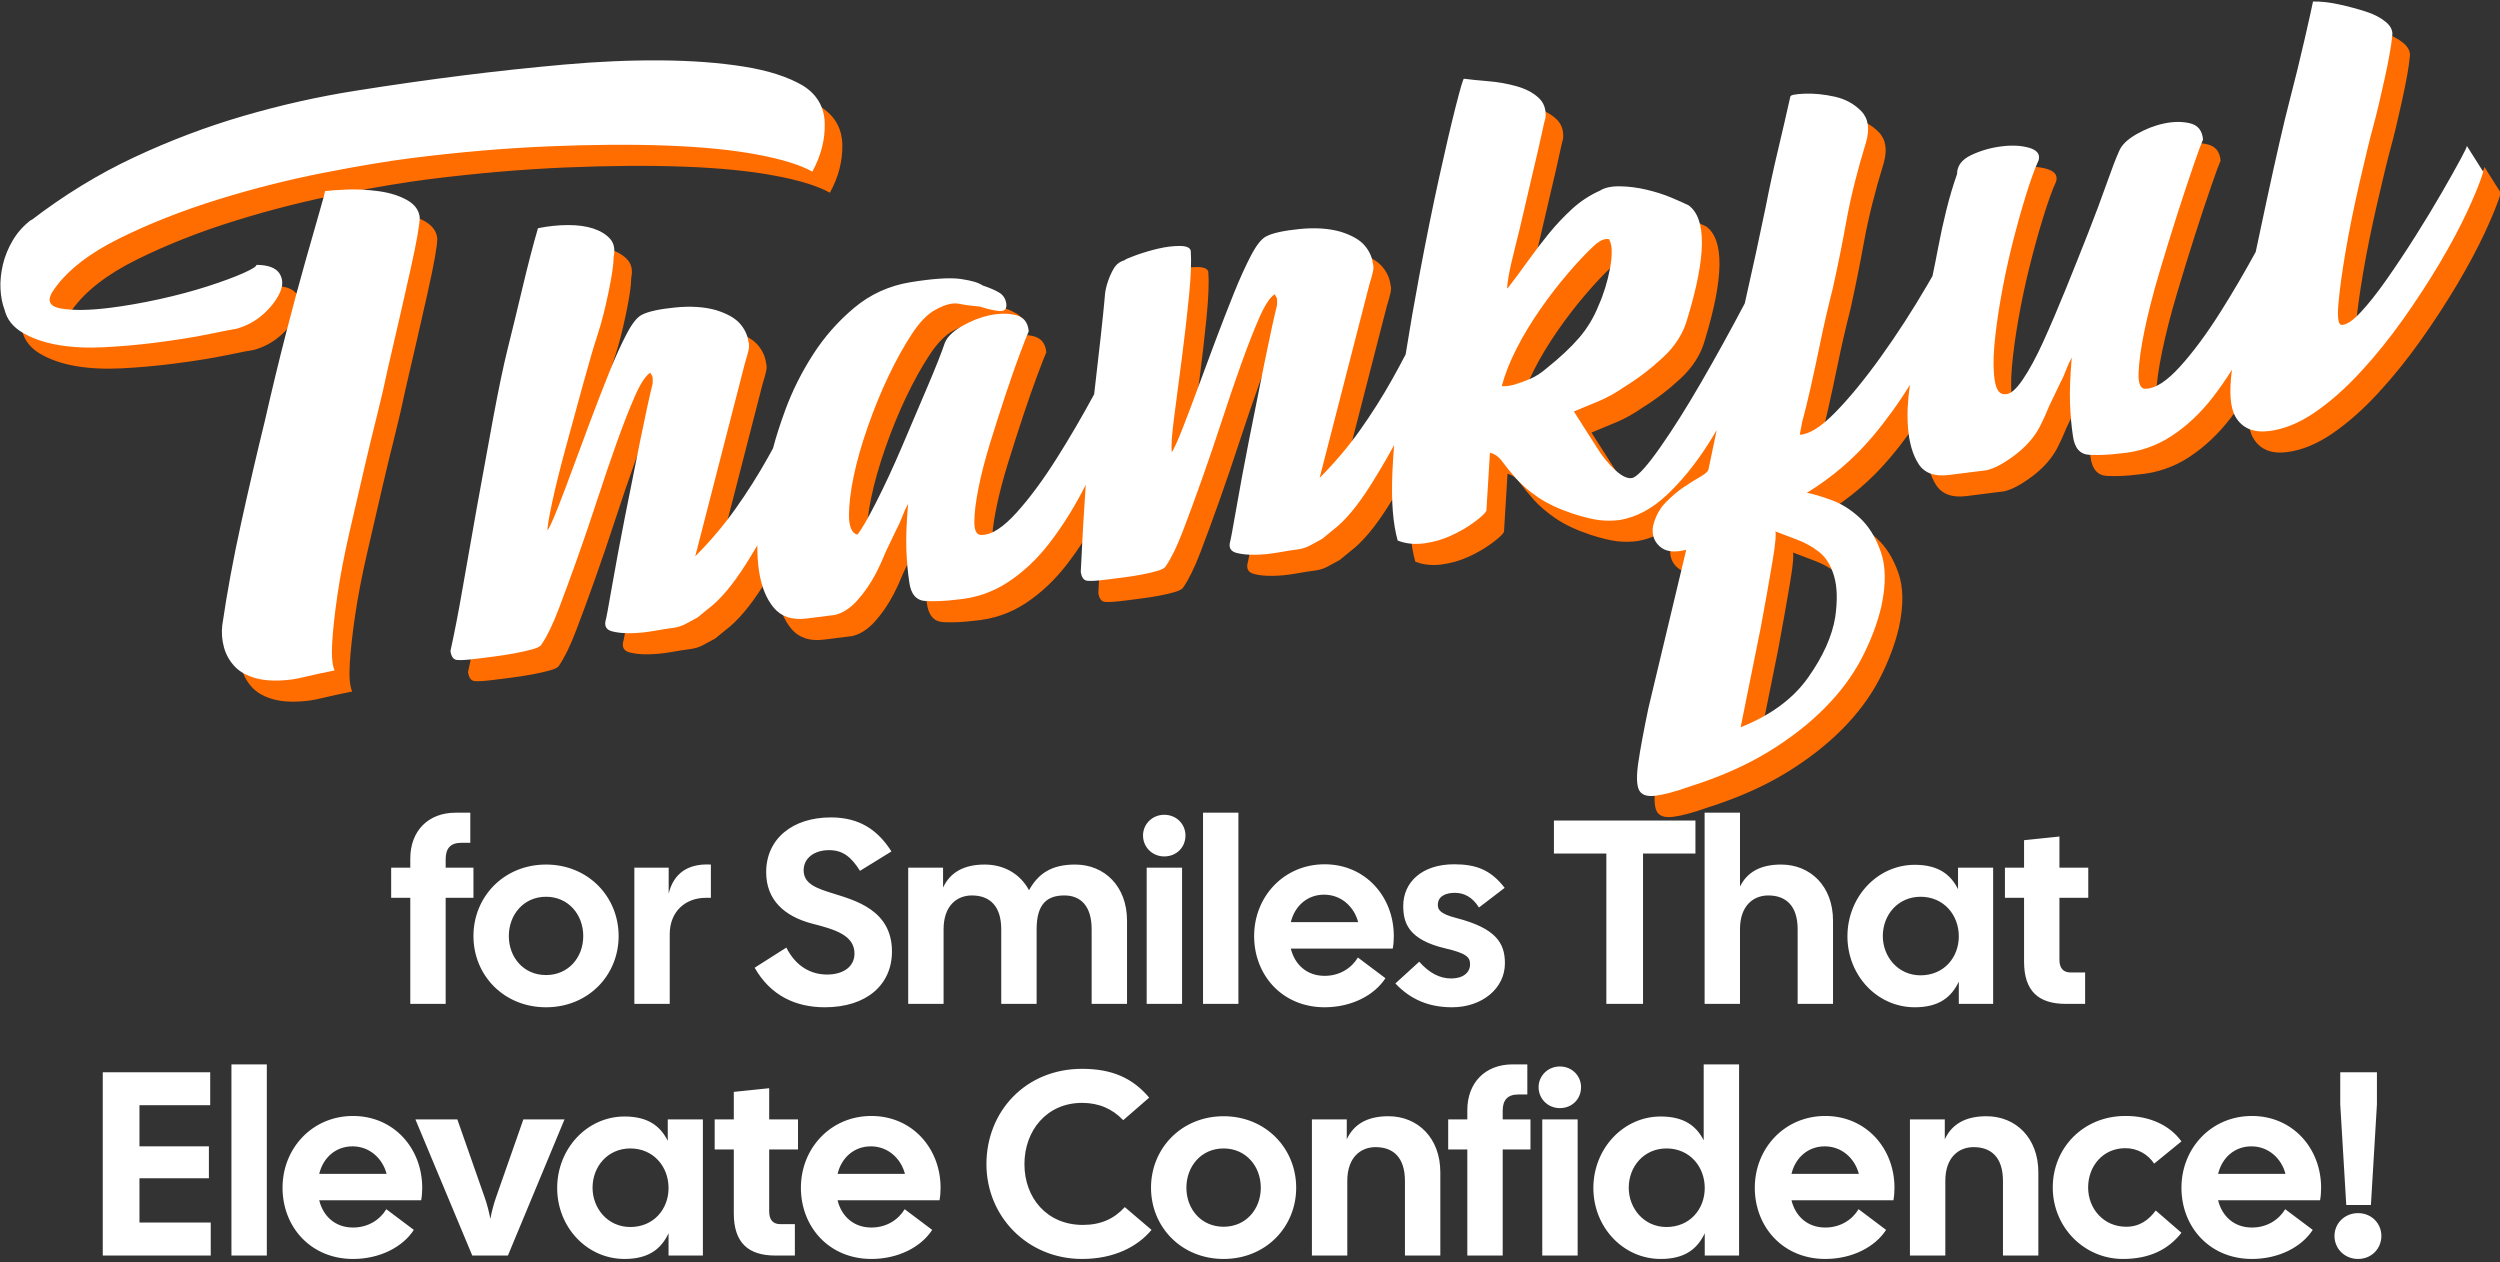
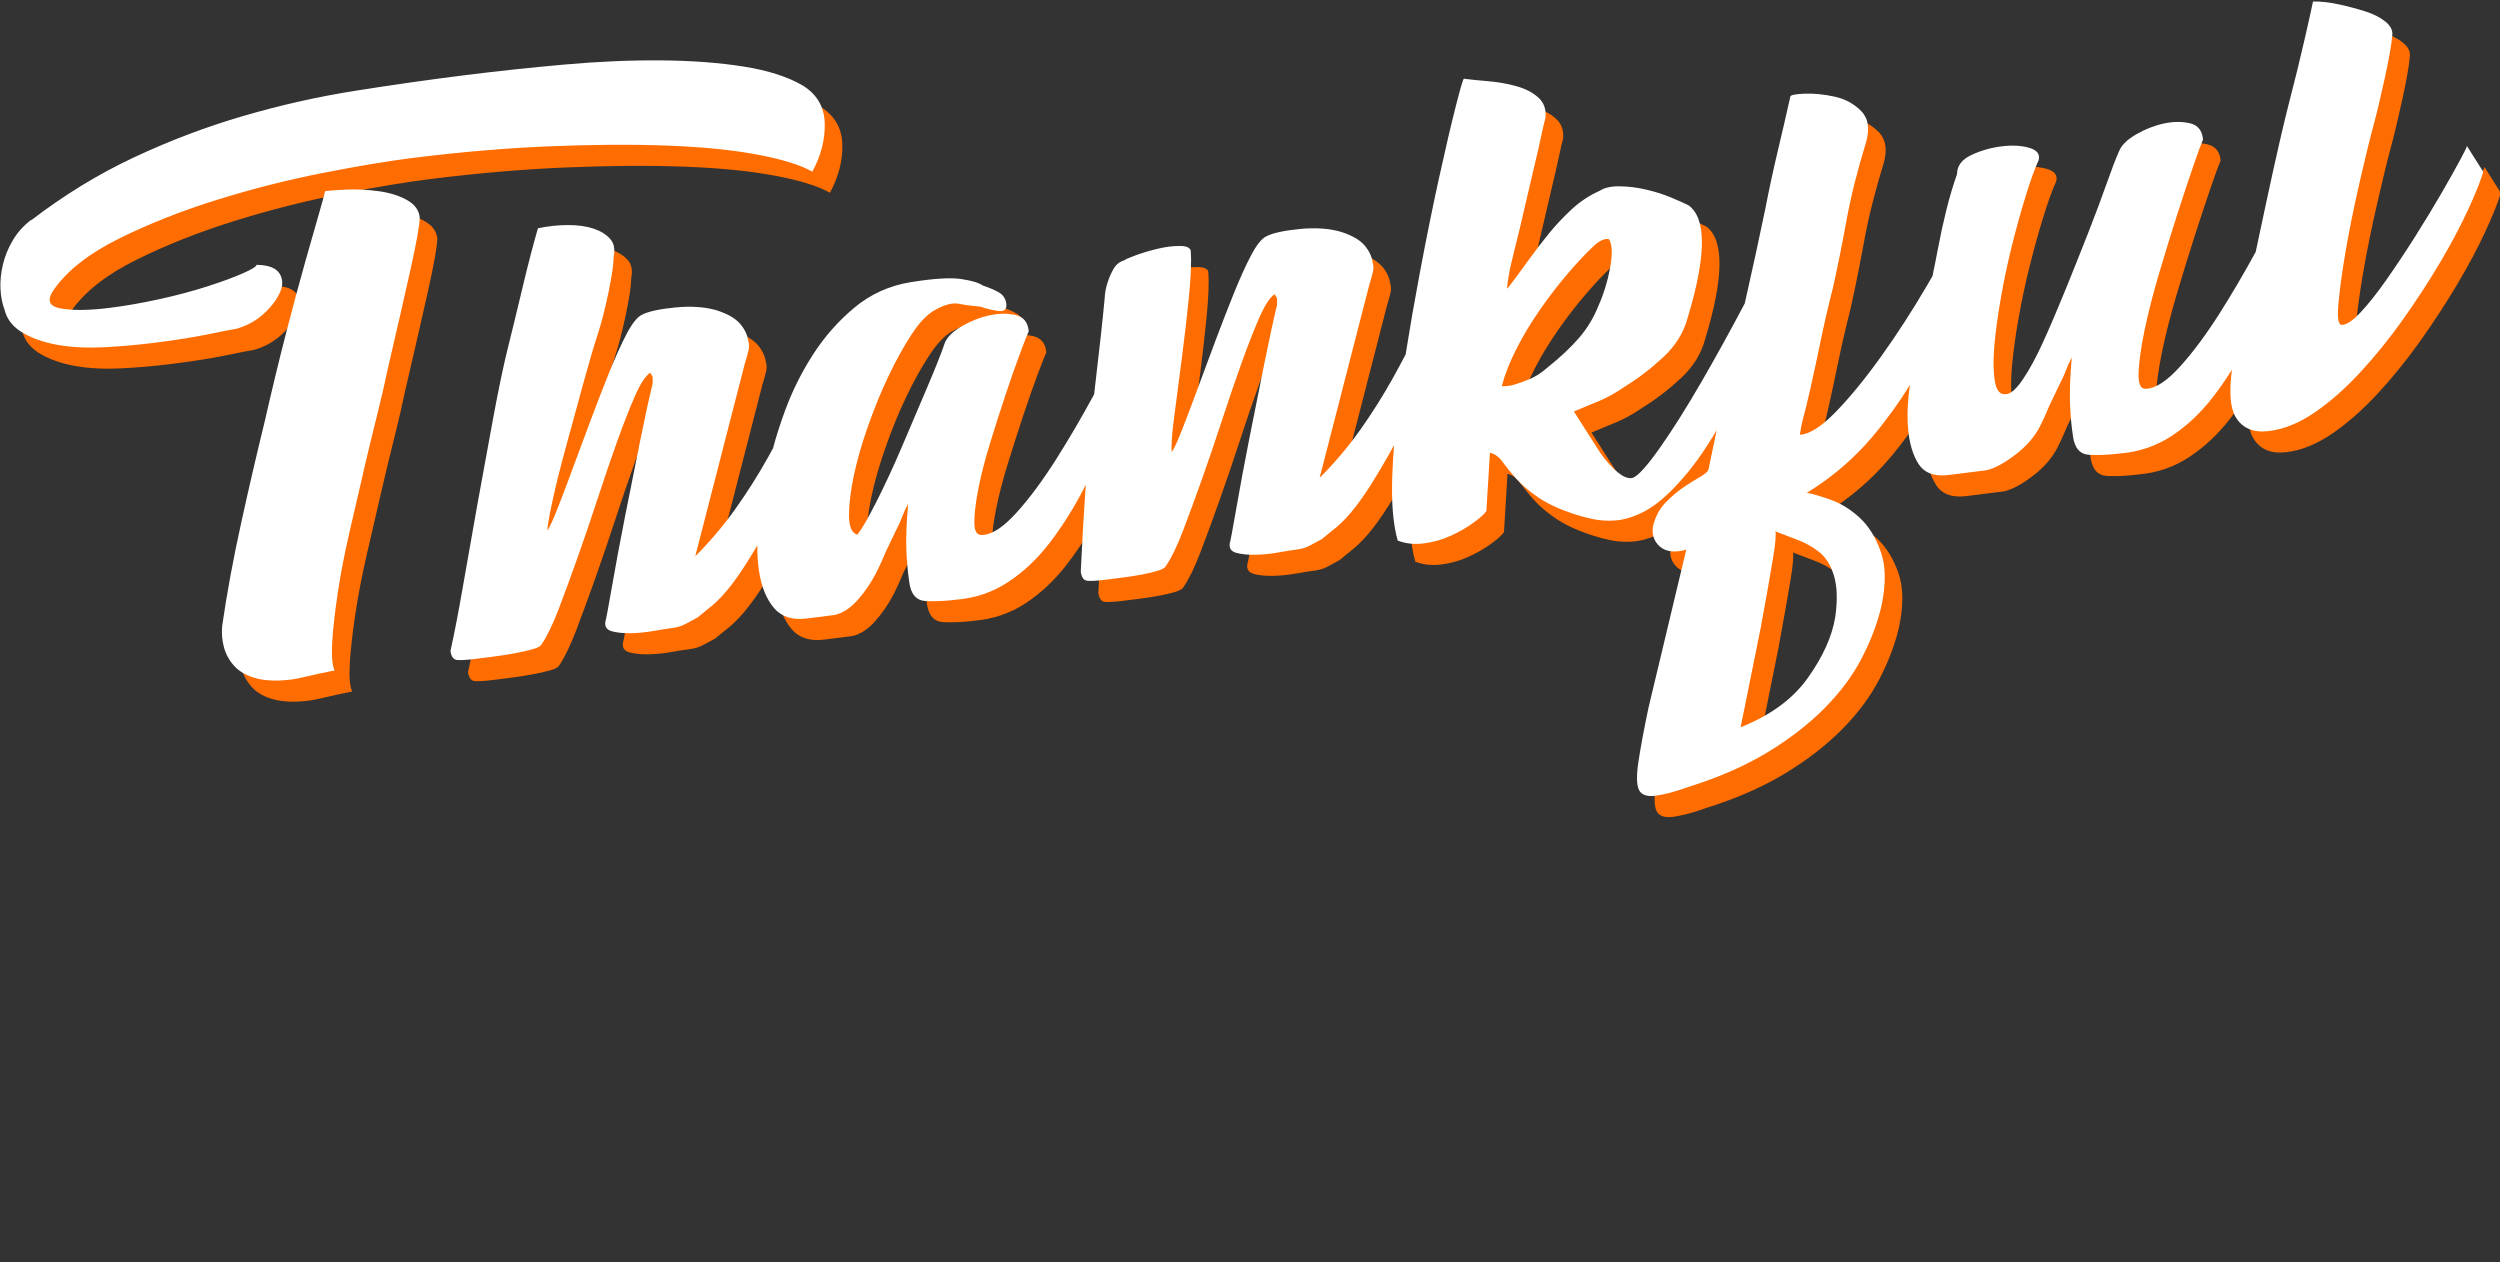
<svg xmlns="http://www.w3.org/2000/svg" width="100%" height="100%" viewBox="0 0 711 359" version="1.1" xml:space="preserve" style="fill-rule:evenodd;clip-rule:evenodd;stroke-linejoin:round;stroke-miterlimit:2;">
  <rect x="0" y="0" width="711" height="359" fill="#333333" stroke="none" />
  <g transform="matrix(1,0,0,1,-115.825,-151.675)">
    <g transform="matrix(0.971,-0.122,0,0.936,-178.846,89.159)">
      <path d="M530.442,308.051C529.303,309.906 528.147,311.715 526.976,313.476C523.166,319.202 519.529,323.185 516.065,325.425L512.948,327.666L509.484,329.16C508.33,329.658 507.06,329.907 505.674,329.907C504.289,329.907 502.441,329.969 500.132,330.093C497.823,330.218 495.572,330.155 493.378,329.907C491.184,329.658 489.337,329.222 487.836,328.6C486.335,327.977 485.7,326.919 485.931,325.425C486.162,324.679 486.797,321.255 487.836,315.156C488.875,309.057 490.145,302.148 491.646,294.431C493.147,286.713 494.648,279.12 496.149,271.652C497.65,264.183 498.862,258.582 499.786,254.847L499.786,253.354C499.786,252.856 499.67,252.482 499.439,252.233L499.093,251.486C497.708,252.233 496.207,254.412 494.59,258.021C492.974,261.631 491.242,265.988 489.395,271.091C487.548,276.195 485.643,281.734 483.68,287.709C481.717,293.684 479.754,299.41 477.792,304.887C475.829,310.364 473.981,315.343 472.25,319.824C470.518,324.305 468.844,327.666 467.227,329.907C466.996,330.404 466.131,330.778 464.63,331.027C463.129,331.276 461.339,331.462 459.261,331.587C457.183,331.711 455.104,331.774 453.026,331.774L447.831,331.774C445.291,331.774 443.501,331.649 442.462,331.4C441.423,331.151 440.788,330.155 440.557,328.413C441.712,323.185 442.924,316.837 444.194,309.368C445.464,301.899 446.849,293.933 448.35,285.468C449.851,277.004 451.41,268.353 453.026,259.515C454.643,250.677 456.086,243.707 457.356,238.603C458.626,233.5 460.069,227.525 461.685,220.679C463.302,213.832 464.803,208.044 466.188,203.314C469.19,203.065 472.134,203.127 475.021,203.501C477.907,203.874 480.389,204.559 482.467,205.555C484.546,206.551 486.162,207.795 487.317,209.289C488.471,210.783 488.818,212.65 488.356,214.89C488.356,217.131 487.836,220.741 486.797,225.72C485.758,230.699 484.719,234.744 483.68,237.856C482.641,240.968 481.197,245.885 479.35,252.607C477.503,259.328 475.771,265.677 474.155,271.652C472.538,277.626 471.268,282.792 470.345,287.149C469.421,291.506 468.959,294.306 468.959,295.551C469.652,294.555 470.691,292.315 472.076,288.829C473.462,285.344 474.963,281.423 476.579,277.066C478.196,272.71 479.927,268.104 481.775,263.249C483.622,258.395 485.412,253.852 487.143,249.619C488.875,245.387 490.549,241.777 492.166,238.79C493.782,235.802 495.283,234.06 496.669,233.562C498.516,232.815 501.749,232.504 506.367,232.628C510.985,232.753 515.026,233.562 518.49,235.056C521.722,236.549 524.031,238.23 525.417,240.097C526.802,241.964 527.611,243.893 527.842,245.885C528.072,246.632 528.072,247.503 527.842,248.499C527.611,249.495 527.264,250.74 526.802,252.233L512.255,308.995C516.642,305.011 520.568,300.717 524.031,296.111C527.495,291.506 530.67,286.713 533.557,281.734C534.057,280.871 534.55,280.008 535.037,279.145C535.929,275.745 537.11,272.065 538.579,268.104C540.657,262.503 543.37,257.212 546.719,252.233C550.067,247.254 554.108,243.022 558.841,239.537C563.575,236.051 569.059,234.184 575.294,233.935C581.99,233.686 586.897,233.998 590.014,234.869C593.132,235.74 595.268,236.674 596.422,237.67C598.5,238.665 600.117,239.599 601.271,240.47C602.426,241.342 603.119,242.524 603.349,244.018C603.58,245.761 602.888,246.445 601.271,246.072C599.655,245.698 597.808,245.014 595.729,244.018C593.42,243.52 591.342,242.96 589.495,242.337C587.648,241.715 585.338,242.026 582.567,243.271C580.258,244.267 577.949,246.445 575.64,249.806C573.331,253.167 571.08,257.088 568.886,261.569C566.692,266.05 564.672,270.905 562.825,276.133C560.977,281.361 559.592,286.215 558.668,290.696C557.745,295.178 557.283,299.099 557.283,302.459C557.283,305.82 558.091,307.874 559.707,308.621C560.862,307.376 562.709,304.327 565.249,299.472C567.789,294.617 570.329,289.265 572.869,283.415C575.409,277.564 577.892,271.838 580.316,266.237C582.741,260.635 584.415,256.466 585.338,253.727C586.031,251.984 587.705,250.491 590.361,249.246C593.016,248.001 595.729,247.254 598.5,247.005C601.271,246.756 603.811,247.068 606.12,247.939C608.43,248.81 609.7,250.615 609.93,253.354C609.469,254.349 608.603,256.528 607.333,259.889C606.063,263.249 604.677,267.17 603.176,271.652C601.675,276.133 600.174,280.801 598.674,285.655C597.173,290.51 596.018,294.991 595.21,299.099C594.402,303.206 593.998,306.629 593.998,309.368C593.998,312.106 594.806,313.476 596.422,313.476C599.193,313.725 602.484,311.92 606.294,308.061C610.104,304.202 614.029,299.223 618.07,293.124C621.792,287.506 625.465,281.466 629.089,275.003C630.643,261.448 631.646,252.116 632.098,247.005C632.098,246.756 632.156,246.072 632.271,244.951C632.387,243.831 632.675,242.586 633.137,241.217C633.599,239.848 634.176,238.603 634.869,237.483C635.562,236.363 636.601,235.678 637.986,235.429C638.217,235.18 639.372,234.807 641.45,234.309C643.528,233.811 645.664,233.437 647.858,233.188C650.051,232.939 652.129,232.939 654.092,233.188C656.055,233.437 657.152,234.06 657.383,235.056C657.614,238.292 657.44,242.898 656.863,248.872C656.286,254.847 655.593,261.009 654.785,267.357C653.977,273.705 653.226,279.556 652.534,284.908C651.841,290.261 651.61,293.808 651.841,295.551C652.534,294.555 653.573,292.315 654.958,288.829C656.344,285.344 657.845,281.423 659.461,277.066C661.077,272.71 662.809,268.104 664.656,263.249C666.504,258.395 668.293,253.852 670.025,249.619C671.757,245.387 673.431,241.777 675.047,238.79C676.664,235.802 678.165,234.06 679.55,233.562C681.397,232.815 684.63,232.504 689.248,232.628C693.867,232.753 697.908,233.562 701.371,235.056C704.604,236.549 706.913,238.23 708.299,240.097C709.684,241.964 710.492,243.893 710.723,245.885C710.954,246.632 710.954,247.503 710.723,248.499C710.492,249.495 710.146,250.74 709.684,252.233L695.137,308.995C699.524,305.011 703.449,300.717 706.913,296.111C710.377,291.506 713.552,286.713 716.438,281.734C717.783,279.415 719.078,277.095 720.322,274.775C721.549,266.934 722.91,258.984 724.405,250.926C726.367,240.346 728.272,230.823 730.12,222.359C731.967,213.895 733.583,206.924 734.969,201.447C736.354,195.97 737.163,193.232 737.393,193.232C739.241,193.729 741.608,194.29 744.494,194.912C747.38,195.534 750.151,196.406 752.807,197.526C755.462,198.646 757.598,200.078 759.215,201.82C760.831,203.563 761.524,205.679 761.293,208.169C761.062,208.916 760.658,210.658 760.08,213.397C759.503,216.135 758.753,219.434 757.829,223.293C756.905,227.151 755.982,231.135 755.058,235.242C754.134,239.35 753.211,243.209 752.287,246.819C751.364,250.428 750.729,253.354 750.382,255.594C750.036,257.835 749.978,258.831 750.209,258.582C752.056,256.341 754.019,253.852 756.097,251.113C758.175,248.375 760.254,245.823 762.332,243.458C764.41,241.093 766.661,238.914 769.086,236.923C771.511,234.931 774.224,233.437 777.226,232.442C778.611,231.695 780.574,231.508 783.114,231.881C785.654,232.255 788.252,232.939 790.907,233.935C793.563,234.931 795.987,236.051 798.181,237.296C800.374,238.541 802.049,239.537 803.203,240.284C808.514,245.014 808.399,256.466 802.857,274.639C801.702,278.871 799.335,282.481 795.756,285.468C792.177,288.456 788.425,290.945 784.499,292.937C781.959,294.431 779.477,295.551 777.052,296.298C774.628,297.045 772.146,297.792 769.606,298.538L776.187,310.115C777.803,313.102 779.65,315.716 781.728,317.957C783.807,320.197 785.538,321.193 786.924,320.944C788.54,320.446 791.196,317.708 794.89,312.729C798.585,307.75 802.568,301.713 806.84,294.617C811.112,287.522 815.384,280.054 819.656,272.212C819.656,272.21 819.657,272.209 819.658,272.207C821.99,261.802 824.009,252.406 825.717,244.018C826.872,238.043 828.084,232.379 829.354,227.027C830.624,221.674 831.836,216.384 832.991,211.156C832.991,210.658 834.376,210.534 837.147,210.783C839.918,211.032 842.862,211.716 845.979,212.837C849.097,213.957 851.694,215.762 853.773,218.251C855.851,220.741 856.313,223.977 855.158,227.96C852.618,236.176 850.713,243.831 849.443,250.926C848.173,258.021 846.845,264.681 845.46,270.905C844.074,276.382 842.862,281.672 841.823,286.775C840.784,291.879 839.803,296.485 838.879,300.592C837.955,304.7 837.147,307.999 836.454,310.488L835.762,314.223C838.533,314.471 841.996,312.667 846.153,308.808C850.309,304.949 854.754,299.908 859.488,293.684C864.221,287.46 868.782,280.738 873.169,273.519C873.666,272.701 874.155,271.886 874.634,271.074C875.217,268.279 875.768,265.484 876.287,262.689C876.979,258.955 877.787,255.221 878.711,251.486C879.635,247.752 880.674,244.267 881.828,241.03C881.828,238.541 883.214,236.798 885.985,235.802C888.756,234.807 891.7,234.309 894.817,234.309C897.934,234.309 900.648,234.807 902.957,235.802C905.266,236.798 906.19,238.167 905.728,239.91C904.573,242.4 903.303,245.885 901.918,250.366C900.532,254.847 899.204,259.64 897.934,264.743C896.664,269.847 895.568,275.075 894.644,280.427C893.72,285.78 893.085,290.572 892.739,294.804C892.393,299.036 892.45,302.584 892.912,305.447C893.374,308.31 894.413,309.741 896.029,309.741C897.415,309.99 899.089,308.746 901.052,306.007C903.014,303.269 905.035,299.659 907.113,295.178C909.191,290.696 911.385,285.655 913.694,280.054C916.003,274.452 918.197,269.038 920.275,263.81C922.353,258.582 924.143,253.852 925.644,249.619C927.145,245.387 928.357,242.275 929.281,240.284C929.973,238.541 931.647,237.047 934.303,235.802C936.958,234.558 939.672,233.811 942.443,233.562C945.213,233.313 947.754,233.624 950.063,234.495C952.372,235.367 953.642,237.172 953.873,239.91C953.411,240.906 952.487,243.395 951.102,247.379C949.716,251.362 948.158,256.03 946.426,261.382C944.694,266.735 942.904,272.523 941.057,278.747C939.21,284.971 937.767,290.634 936.728,295.738C935.688,300.841 935.111,305.073 934.996,308.434C934.88,311.795 935.631,313.476 937.247,313.476C940.018,313.725 943.308,311.92 947.119,308.061C950.929,304.202 954.854,299.223 958.895,293.124C962.408,287.821 965.878,282.141 969.304,276.085C970.359,271.039 971.392,266.138 972.403,261.382C975.29,247.814 977.541,237.919 979.157,231.695C980.774,225.471 982.275,219.309 983.66,213.21C985.046,207.111 985.854,203.439 986.085,202.194C988.394,202.443 990.934,203.065 993.705,204.061C996.476,205.057 999.074,206.115 1001.5,207.235C1003.92,208.355 1005.88,209.662 1007.39,211.156C1008.89,212.65 1009.52,214.144 1009.29,215.637C1009.06,218.376 1008.31,222.67 1007.04,228.521C1005.77,234.371 1004.67,238.977 1003.75,242.337C1002.83,245.698 1001.5,251.175 999.766,258.768C998.034,266.361 996.649,273.27 995.61,279.494C994.571,285.717 993.878,290.883 993.532,294.991C993.185,299.099 993.474,301.277 994.398,301.526C995.783,301.775 997.63,300.779 999.939,298.538C1002.25,296.298 1004.79,293.31 1007.56,289.576C1010.33,285.842 1013.16,281.796 1016.05,277.44C1018.93,273.083 1021.53,268.975 1023.84,265.117C1026.15,261.258 1028,258.084 1029.38,255.594C1030.55,253.485 1031.15,252.269 1031.16,251.947L1035.96,260.449C1035.04,263.436 1033.48,267.233 1031.29,271.838C1029.09,276.444 1026.38,281.361 1023.15,286.589C1019.91,291.817 1016.33,297.045 1012.41,302.273C1008.48,307.501 1004.33,312.293 999.939,316.65C995.552,321.006 991.107,324.492 986.604,327.106C982.102,329.72 977.657,331.027 973.269,331.027C968.651,331.027 965.36,329.16 963.398,325.425C961.828,322.439 961.477,317.623 962.344,310.975C960.604,313.636 958.761,316.15 956.817,318.517C953.238,322.874 949.197,326.297 944.694,328.786C940.191,331.276 935.169,332.396 929.627,332.147C926.394,332.147 923.392,331.898 920.621,331.4C917.851,330.902 916.234,328.786 915.772,325.052C915.31,321.816 915.022,318.392 914.906,314.783C914.791,311.173 914.964,306.629 915.426,301.152C914.733,302.397 914.156,303.642 913.694,304.887C913.232,306.132 912.655,307.376 911.962,308.621L908.845,314.969C907.921,317.21 906.998,319.202 906.074,320.944C904.458,323.932 902.033,326.483 898.8,328.6C895.568,330.716 892.797,331.898 890.488,332.147L879.404,332.147C875.247,332.147 872.303,330.653 870.571,327.666C868.84,324.679 867.801,320.82 867.454,316.09C867.166,312.16 867.357,307.887 868.025,303.27C864.795,308.322 861.141,313.093 857.063,317.583C851.637,323.558 845.229,328.413 837.84,332.147C839.456,332.645 841.765,333.641 844.767,335.135C847.769,336.628 850.598,338.807 853.253,341.67C855.909,344.532 857.987,348.267 859.488,352.872C860.989,357.478 861.046,363.017 859.661,369.49C858.506,374.469 856.601,379.448 853.946,384.427C851.29,389.406 847.654,394.012 843.035,398.244C838.417,402.476 832.875,406.21 826.41,409.447C819.944,412.683 812.324,415.173 803.549,416.915C799.393,417.911 796.045,418.409 793.505,418.409C790.965,418.409 789.348,417.6 788.656,415.982C787.963,414.364 787.905,411.563 788.483,407.58C789.06,403.596 790.041,398.244 791.427,391.522L802.51,344.844C799.047,345.342 796.449,344.657 794.717,342.79C792.985,340.923 792.35,338.744 792.812,336.255C793.505,333.516 794.717,331.338 796.449,329.72C798.181,328.102 799.913,326.795 801.644,325.799C803.376,324.803 805.05,323.932 806.667,323.185C808.283,322.438 809.091,321.691 809.091,320.944C809.868,317.142 810.645,313.391 811.422,309.689C810.555,311.102 809.662,312.489 808.745,313.849C805.05,319.326 801.067,323.869 796.795,327.479C792.523,331.089 787.963,333.018 783.114,333.267C781.036,333.267 779.015,333.018 777.052,332.521C775.09,332.023 772.492,331.027 769.259,329.533C765.103,327.541 761.697,325.425 759.041,323.185C756.386,320.944 754.25,318.766 752.634,316.65C751.017,314.534 749.689,312.667 748.65,311.048C747.611,309.43 746.399,308.372 745.013,307.874L743.974,325.425C743.513,326.172 742.3,327.168 740.338,328.413C738.375,329.658 736.123,330.716 733.583,331.587C731.043,332.458 728.388,332.894 725.617,332.894C722.846,332.894 720.306,332.272 717.997,331.027C716.611,325.799 716.092,318.89 716.438,310.302C716.548,307.583 716.715,304.784 716.941,301.904C714.65,305.964 712.289,309.821 709.857,313.476C706.047,319.202 702.41,323.185 698.947,325.425L695.829,327.666L692.366,329.16C691.211,329.658 689.941,329.907 688.556,329.907C687.17,329.907 685.323,329.969 683.014,330.093C680.705,330.218 678.453,330.155 676.26,329.907C674.066,329.658 672.219,329.222 670.718,328.6C669.217,327.977 668.582,326.919 668.813,325.425C669.044,324.679 669.679,321.255 670.718,315.156C671.757,309.057 673.027,302.148 674.528,294.431C676.029,286.713 677.53,279.12 679.031,271.652C680.532,264.183 681.744,258.582 682.667,254.847L682.667,253.354C682.667,252.856 682.552,252.482 682.321,252.233L681.975,251.486C680.589,252.233 679.088,254.412 677.472,258.021C675.856,261.631 674.124,265.988 672.276,271.091C670.429,276.195 668.524,281.734 666.561,287.709C664.599,293.684 662.636,299.41 660.673,304.887C658.71,310.364 656.863,315.343 655.131,319.824C653.399,324.305 651.725,327.666 650.109,329.907C649.878,330.404 649.128,330.778 647.858,331.027C646.588,331.276 645.029,331.462 643.182,331.587C641.334,331.711 639.372,331.774 637.293,331.774L632.444,331.774C629.904,331.774 628.115,331.649 627.076,331.4C626.037,331.151 625.401,330.155 625.171,328.413C625.588,318.972 626.075,310.228 626.633,302.182C626.322,302.773 626.008,303.364 625.69,303.953C622.804,309.306 619.571,314.16 615.992,318.517C612.413,322.874 608.372,326.297 603.869,328.786C599.366,331.276 594.344,332.396 588.802,332.147C585.569,332.147 582.567,331.898 579.797,331.4C577.026,330.902 575.409,328.786 574.947,325.052C574.486,321.816 574.197,318.392 574.081,314.783C573.966,311.173 574.139,306.629 574.601,301.152C573.908,302.397 573.331,303.642 572.869,304.887C572.407,306.132 571.83,307.376 571.137,308.621L568.02,314.969C567.096,317.21 566.173,319.202 565.249,320.944C563.633,323.932 561.785,326.483 559.707,328.6C557.629,330.716 555.435,331.898 553.126,332.147L544.813,332.147C540.657,332.147 537.482,330.653 535.288,327.666C533.095,324.679 531.652,320.82 530.959,316.09C530.587,313.553 530.415,310.874 530.442,308.051ZM1031.16,251.947L1031.11,251.86C1031.15,251.86 1031.16,251.889 1031.16,251.947ZM775.147,249.246C773.069,250.989 770.645,253.354 767.874,256.341C765.103,259.328 762.39,262.627 759.734,266.237C757.079,269.847 754.769,273.519 752.807,277.253C750.844,280.987 749.401,284.597 748.477,288.082C749.632,288.331 750.902,288.331 752.287,288.082C753.673,287.834 755.174,287.46 756.79,286.962C758.406,286.464 760.023,285.593 761.639,284.348C765.565,281.61 768.74,278.933 771.164,276.319C773.589,273.705 775.494,270.656 776.879,267.17C777.572,265.677 778.207,263.996 778.784,262.129C779.362,260.262 779.823,258.395 780.17,256.528C780.516,254.661 780.689,252.98 780.689,251.486C780.689,249.993 780.458,248.748 779.997,247.752C779.997,247.503 779.65,247.379 778.957,247.379C777.803,247.379 776.533,248.001 775.147,249.246ZM828.574,342.649C828.731,342.842 828.761,343.635 828.661,345.03C828.546,346.649 828.257,348.827 827.795,351.565C827.333,354.304 826.814,357.354 826.237,360.714C825.659,364.075 825.024,367.623 824.331,371.357L818.443,400.858C827.218,398.368 833.799,394.199 838.186,388.348C842.573,382.498 845.229,376.71 846.153,370.984C846.845,366.005 846.73,361.835 845.806,358.474C844.883,355.113 843.439,352.499 841.477,350.632C839.514,348.765 837.32,347.209 834.896,345.964C832.508,344.738 830.401,343.633 828.574,342.649ZM403.842,183.896C405.228,183.896 407.364,184.02 410.25,184.269C413.136,184.518 416.196,185.078 419.429,185.95C422.661,186.821 425.432,188.066 427.742,189.684C430.051,191.302 431.321,193.232 431.552,195.472C431.552,197.713 430.628,203.003 428.781,211.343C426.933,219.683 424.74,229.33 422.2,240.284C421.276,244.765 420.237,249.308 419.082,253.914C417.928,258.519 416.773,263.312 415.619,268.291C414.002,275.261 412.444,282.045 410.943,288.643C409.442,295.24 408.287,301.339 407.479,306.941C406.671,312.542 406.151,317.334 405.92,321.318C405.69,325.301 405.92,328.164 406.613,329.907C403.38,330.155 400.725,330.404 398.647,330.653C396.569,330.902 395.068,331.027 394.144,331.027C389.988,331.027 386.524,330.467 383.753,329.346C380.982,328.226 378.846,326.732 377.345,324.865C375.844,322.998 374.805,320.944 374.228,318.704C373.651,316.463 373.477,314.223 373.708,311.982C375.094,302.273 376.941,292.128 379.25,281.547C381.559,270.967 383.868,260.947 386.178,251.486C388.256,242.275 390.334,233.624 392.412,225.533C394.49,217.442 396.395,210.347 398.127,204.248C399.859,198.148 401.244,193.294 402.284,189.684C403.323,186.074 403.842,184.145 403.842,183.896ZM546.545,196.592C543.082,194.103 537.713,191.676 530.439,189.311C523.166,186.945 514.391,184.892 504.115,183.149C493.84,181.406 482.294,179.975 469.479,178.855C456.663,177.734 443.213,177.174 429.127,177.174C422.2,177.174 413.598,177.548 403.323,178.294C393.047,179.041 382.714,180.41 372.323,182.402C361.932,184.394 352.349,187.07 343.574,190.431C334.8,193.792 328.45,198.086 324.524,203.314C322.215,206.302 322.85,208.355 326.429,209.476C330.008,210.596 334.8,211.156 340.803,211.156C345.422,211.156 350.271,210.907 355.351,210.409C360.431,209.911 365.107,209.227 369.379,208.355C373.651,207.484 377.114,206.613 379.77,205.741C382.425,204.87 383.753,204.185 383.753,203.688C387.217,204.185 389.468,205.368 390.507,207.235C391.546,209.102 391.546,211.094 390.507,213.21C389.468,215.326 387.852,217.255 385.658,218.998C383.464,220.741 380.867,221.861 377.865,222.359C376.941,222.359 374.286,222.546 369.898,222.919C365.511,223.293 360.085,223.479 353.619,223.479C349.001,223.479 344.209,223.293 339.245,222.919C334.28,222.546 329.777,221.737 325.737,220.492C321.696,219.247 318.232,217.567 315.346,215.451C312.459,213.334 310.67,210.783 309.977,207.795C309.284,205.804 308.88,203.625 308.765,201.26C308.649,198.895 308.88,196.468 309.457,193.978C310.035,191.489 311.016,189.124 312.401,186.883C313.787,184.643 315.634,182.776 317.943,181.282L317.597,181.655C327.295,175.182 337.398,170.079 347.904,166.345C358.41,162.61 369.09,159.81 379.943,157.943C390.796,156.075 401.649,154.955 412.501,154.582C423.354,154.208 433.976,154.022 444.367,154.022C454.065,154.022 463.879,154.208 473.808,154.582C483.737,154.955 493.205,155.764 502.21,157.009C511.216,158.254 519.298,159.934 526.456,162.05C533.614,164.166 539.387,166.843 543.774,170.079C547.931,173.315 550.067,177.423 550.182,182.402C550.298,187.381 549.085,192.111 546.545,196.592Z" style="fill:rgb(255,108,0);" />
    </g>
    <g transform="matrix(0.971,-0.122,0,0.936,-183.846,83.159)">
      <path d="M530.442,308.051C529.303,309.906 528.147,311.715 526.976,313.476C523.166,319.202 519.529,323.185 516.065,325.425L512.948,327.666L509.484,329.16C508.33,329.658 507.06,329.907 505.674,329.907C504.289,329.907 502.441,329.969 500.132,330.093C497.823,330.218 495.572,330.155 493.378,329.907C491.184,329.658 489.337,329.222 487.836,328.6C486.335,327.977 485.7,326.919 485.931,325.425C486.162,324.679 486.797,321.255 487.836,315.156C488.875,309.057 490.145,302.148 491.646,294.431C493.147,286.713 494.648,279.12 496.149,271.652C497.65,264.183 498.862,258.582 499.786,254.847L499.786,253.354C499.786,252.856 499.67,252.482 499.439,252.233L499.093,251.486C497.708,252.233 496.207,254.412 494.59,258.021C492.974,261.631 491.242,265.988 489.395,271.091C487.548,276.195 485.643,281.734 483.68,287.709C481.717,293.684 479.754,299.41 477.792,304.887C475.829,310.364 473.981,315.343 472.25,319.824C470.518,324.305 468.844,327.666 467.227,329.907C466.996,330.404 466.131,330.778 464.63,331.027C463.129,331.276 461.339,331.462 459.261,331.587C457.183,331.711 455.104,331.774 453.026,331.774L447.831,331.774C445.291,331.774 443.501,331.649 442.462,331.4C441.423,331.151 440.788,330.155 440.557,328.413C441.712,323.185 442.924,316.837 444.194,309.368C445.464,301.899 446.849,293.933 448.35,285.468C449.851,277.004 451.41,268.353 453.026,259.515C454.643,250.677 456.086,243.707 457.356,238.603C458.626,233.5 460.069,227.525 461.685,220.679C463.302,213.832 464.803,208.044 466.188,203.314C469.19,203.065 472.134,203.127 475.021,203.501C477.907,203.874 480.389,204.559 482.467,205.555C484.546,206.551 486.162,207.795 487.317,209.289C488.471,210.783 488.818,212.65 488.356,214.89C488.356,217.131 487.836,220.741 486.797,225.72C485.758,230.699 484.719,234.744 483.68,237.856C482.641,240.968 481.197,245.885 479.35,252.607C477.503,259.328 475.771,265.677 474.155,271.652C472.538,277.626 471.268,282.792 470.345,287.149C469.421,291.506 468.959,294.306 468.959,295.551C469.652,294.555 470.691,292.315 472.076,288.829C473.462,285.344 474.963,281.423 476.579,277.066C478.196,272.71 479.927,268.104 481.775,263.249C483.622,258.395 485.412,253.852 487.143,249.619C488.875,245.387 490.549,241.777 492.166,238.79C493.782,235.802 495.283,234.06 496.669,233.562C498.516,232.815 501.749,232.504 506.367,232.628C510.985,232.753 515.026,233.562 518.49,235.056C521.722,236.549 524.031,238.23 525.417,240.097C526.802,241.964 527.611,243.893 527.842,245.885C528.072,246.632 528.072,247.503 527.842,248.499C527.611,249.495 527.264,250.74 526.802,252.233L512.255,308.995C516.642,305.011 520.568,300.717 524.031,296.111C527.495,291.506 530.67,286.713 533.557,281.734C534.057,280.871 534.55,280.008 535.037,279.145C535.929,275.745 537.11,272.065 538.579,268.104C540.657,262.503 543.37,257.212 546.719,252.233C550.067,247.254 554.108,243.022 558.841,239.537C563.575,236.051 569.059,234.184 575.294,233.935C581.99,233.686 586.897,233.998 590.014,234.869C593.132,235.74 595.268,236.674 596.422,237.67C598.5,238.665 600.117,239.599 601.271,240.47C602.426,241.342 603.119,242.524 603.349,244.018C603.58,245.761 602.888,246.445 601.271,246.072C599.655,245.698 597.808,245.014 595.729,244.018C593.42,243.52 591.342,242.96 589.495,242.337C587.648,241.715 585.338,242.026 582.567,243.271C580.258,244.267 577.949,246.445 575.64,249.806C573.331,253.167 571.08,257.088 568.886,261.569C566.692,266.05 564.672,270.905 562.825,276.133C560.977,281.361 559.592,286.215 558.668,290.696C557.745,295.178 557.283,299.099 557.283,302.459C557.283,305.82 558.091,307.874 559.707,308.621C560.862,307.376 562.709,304.327 565.249,299.472C567.789,294.617 570.329,289.265 572.869,283.415C575.409,277.564 577.892,271.838 580.316,266.237C582.741,260.635 584.415,256.466 585.338,253.727C586.031,251.984 587.705,250.491 590.361,249.246C593.016,248.001 595.729,247.254 598.5,247.005C601.271,246.756 603.811,247.068 606.12,247.939C608.43,248.81 609.7,250.615 609.93,253.354C609.469,254.349 608.603,256.528 607.333,259.889C606.063,263.249 604.677,267.17 603.176,271.652C601.675,276.133 600.174,280.801 598.674,285.655C597.173,290.51 596.018,294.991 595.21,299.099C594.402,303.206 593.998,306.629 593.998,309.368C593.998,312.106 594.806,313.476 596.422,313.476C599.193,313.725 602.484,311.92 606.294,308.061C610.104,304.202 614.029,299.223 618.07,293.124C621.792,287.506 625.465,281.466 629.089,275.003C630.643,261.448 631.646,252.116 632.098,247.005C632.098,246.756 632.156,246.072 632.271,244.951C632.387,243.831 632.675,242.586 633.137,241.217C633.599,239.848 634.176,238.603 634.869,237.483C635.562,236.363 636.601,235.678 637.986,235.429C638.217,235.18 639.372,234.807 641.45,234.309C643.528,233.811 645.664,233.437 647.858,233.188C650.051,232.939 652.129,232.939 654.092,233.188C656.055,233.437 657.152,234.06 657.383,235.056C657.614,238.292 657.44,242.898 656.863,248.872C656.286,254.847 655.593,261.009 654.785,267.357C653.977,273.705 653.226,279.556 652.534,284.908C651.841,290.261 651.61,293.808 651.841,295.551C652.534,294.555 653.573,292.315 654.958,288.829C656.344,285.344 657.845,281.423 659.461,277.066C661.077,272.71 662.809,268.104 664.656,263.249C666.504,258.395 668.293,253.852 670.025,249.619C671.757,245.387 673.431,241.777 675.047,238.79C676.664,235.802 678.165,234.06 679.55,233.562C681.397,232.815 684.63,232.504 689.248,232.628C693.867,232.753 697.908,233.562 701.371,235.056C704.604,236.549 706.913,238.23 708.299,240.097C709.684,241.964 710.492,243.893 710.723,245.885C710.954,246.632 710.954,247.503 710.723,248.499C710.492,249.495 710.146,250.74 709.684,252.233L695.137,308.995C699.524,305.011 703.449,300.717 706.913,296.111C710.377,291.506 713.552,286.713 716.438,281.734C717.783,279.415 719.078,277.095 720.322,274.775C721.549,266.934 722.91,258.984 724.405,250.926C726.367,240.346 728.272,230.823 730.12,222.359C731.967,213.895 733.583,206.924 734.969,201.447C736.354,195.97 737.163,193.232 737.393,193.232C739.241,193.729 741.608,194.29 744.494,194.912C747.38,195.534 750.151,196.406 752.807,197.526C755.462,198.646 757.598,200.078 759.215,201.82C760.831,203.563 761.524,205.679 761.293,208.169C761.062,208.916 760.658,210.658 760.08,213.397C759.503,216.135 758.753,219.434 757.829,223.293C756.905,227.151 755.982,231.135 755.058,235.242C754.134,239.35 753.211,243.209 752.287,246.819C751.364,250.428 750.729,253.354 750.382,255.594C750.036,257.835 749.978,258.831 750.209,258.582C752.056,256.341 754.019,253.852 756.097,251.113C758.175,248.375 760.254,245.823 762.332,243.458C764.41,241.093 766.661,238.914 769.086,236.923C771.511,234.931 774.224,233.437 777.226,232.442C778.611,231.695 780.574,231.508 783.114,231.881C785.654,232.255 788.252,232.939 790.907,233.935C793.563,234.931 795.987,236.051 798.181,237.296C800.374,238.541 802.049,239.537 803.203,240.284C808.514,245.014 808.399,256.466 802.857,274.639C801.702,278.871 799.335,282.481 795.756,285.468C792.177,288.456 788.425,290.945 784.499,292.937C781.959,294.431 779.477,295.551 777.052,296.298C774.628,297.045 772.146,297.792 769.606,298.538L776.187,310.115C777.803,313.102 779.65,315.716 781.728,317.957C783.807,320.197 785.538,321.193 786.924,320.944C788.54,320.446 791.196,317.708 794.89,312.729C798.585,307.75 802.568,301.713 806.84,294.617C811.112,287.522 815.384,280.054 819.656,272.212C819.656,272.21 819.657,272.209 819.658,272.207C821.99,261.802 824.009,252.406 825.717,244.018C826.872,238.043 828.084,232.379 829.354,227.027C830.624,221.674 831.836,216.384 832.991,211.156C832.991,210.658 834.376,210.534 837.147,210.783C839.918,211.032 842.862,211.716 845.979,212.837C849.097,213.957 851.694,215.762 853.773,218.251C855.851,220.741 856.313,223.977 855.158,227.96C852.618,236.176 850.713,243.831 849.443,250.926C848.173,258.021 846.845,264.681 845.46,270.905C844.074,276.382 842.862,281.672 841.823,286.775C840.784,291.879 839.803,296.485 838.879,300.592C837.955,304.7 837.147,307.999 836.454,310.488L835.762,314.223C838.533,314.471 841.996,312.667 846.153,308.808C850.309,304.949 854.754,299.908 859.488,293.684C864.221,287.46 868.782,280.738 873.169,273.519C873.666,272.701 874.155,271.886 874.634,271.074C875.217,268.279 875.768,265.484 876.287,262.689C876.979,258.955 877.787,255.221 878.711,251.486C879.635,247.752 880.674,244.267 881.828,241.03C881.828,238.541 883.214,236.798 885.985,235.802C888.756,234.807 891.7,234.309 894.817,234.309C897.934,234.309 900.648,234.807 902.957,235.802C905.266,236.798 906.19,238.167 905.728,239.91C904.573,242.4 903.303,245.885 901.918,250.366C900.532,254.847 899.204,259.64 897.934,264.743C896.664,269.847 895.568,275.075 894.644,280.427C893.72,285.78 893.085,290.572 892.739,294.804C892.393,299.036 892.45,302.584 892.912,305.447C893.374,308.31 894.413,309.741 896.029,309.741C897.415,309.99 899.089,308.746 901.052,306.007C903.014,303.269 905.035,299.659 907.113,295.178C909.191,290.696 911.385,285.655 913.694,280.054C916.003,274.452 918.197,269.038 920.275,263.81C922.353,258.582 924.143,253.852 925.644,249.619C927.145,245.387 928.357,242.275 929.281,240.284C929.973,238.541 931.647,237.047 934.303,235.802C936.958,234.558 939.672,233.811 942.443,233.562C945.213,233.313 947.754,233.624 950.063,234.495C952.372,235.367 953.642,237.172 953.873,239.91C953.411,240.906 952.487,243.395 951.102,247.379C949.716,251.362 948.158,256.03 946.426,261.382C944.694,266.735 942.904,272.523 941.057,278.747C939.21,284.971 937.767,290.634 936.728,295.738C935.688,300.841 935.111,305.073 934.996,308.434C934.88,311.795 935.631,313.476 937.247,313.476C940.018,313.725 943.308,311.92 947.119,308.061C950.929,304.202 954.854,299.223 958.895,293.124C962.408,287.821 965.878,282.141 969.304,276.085C970.359,271.039 971.392,266.138 972.403,261.382C975.29,247.814 977.541,237.919 979.157,231.695C980.774,225.471 982.275,219.309 983.66,213.21C985.046,207.111 985.854,203.439 986.085,202.194C988.394,202.443 990.934,203.065 993.705,204.061C996.476,205.057 999.074,206.115 1001.5,207.235C1003.92,208.355 1005.88,209.662 1007.39,211.156C1008.89,212.65 1009.52,214.144 1009.29,215.637C1009.06,218.376 1008.31,222.67 1007.04,228.521C1005.77,234.371 1004.67,238.977 1003.75,242.337C1002.83,245.698 1001.5,251.175 999.766,258.768C998.034,266.361 996.649,273.27 995.61,279.494C994.571,285.717 993.878,290.883 993.532,294.991C993.185,299.099 993.474,301.277 994.398,301.526C995.783,301.775 997.63,300.779 999.939,298.538C1002.25,296.298 1004.79,293.31 1007.56,289.576C1010.33,285.842 1013.16,281.796 1016.05,277.44C1018.93,273.083 1021.53,268.975 1023.84,265.117C1026.15,261.258 1028,258.084 1029.38,255.594C1030.55,253.485 1031.15,252.269 1031.16,251.947L1035.96,260.449C1035.04,263.436 1033.48,267.233 1031.29,271.838C1029.09,276.444 1026.38,281.361 1023.15,286.589C1019.91,291.817 1016.33,297.045 1012.41,302.273C1008.48,307.501 1004.33,312.293 999.939,316.65C995.552,321.006 991.107,324.492 986.604,327.106C982.102,329.72 977.657,331.027 973.269,331.027C968.651,331.027 965.36,329.16 963.398,325.425C961.828,322.439 961.477,317.623 962.344,310.975C960.604,313.636 958.761,316.15 956.817,318.517C953.238,322.874 949.197,326.297 944.694,328.786C940.191,331.276 935.169,332.396 929.627,332.147C926.394,332.147 923.392,331.898 920.621,331.4C917.851,330.902 916.234,328.786 915.772,325.052C915.31,321.816 915.022,318.392 914.906,314.783C914.791,311.173 914.964,306.629 915.426,301.152C914.733,302.397 914.156,303.642 913.694,304.887C913.232,306.132 912.655,307.376 911.962,308.621L908.845,314.969C907.921,317.21 906.998,319.202 906.074,320.944C904.458,323.932 902.033,326.483 898.8,328.6C895.568,330.716 892.797,331.898 890.488,332.147L879.404,332.147C875.247,332.147 872.303,330.653 870.571,327.666C868.84,324.679 867.801,320.82 867.454,316.09C867.166,312.16 867.357,307.887 868.025,303.27C864.795,308.322 861.141,313.093 857.063,317.583C851.637,323.558 845.229,328.413 837.84,332.147C839.456,332.645 841.765,333.641 844.767,335.135C847.769,336.628 850.598,338.807 853.253,341.67C855.909,344.532 857.987,348.267 859.488,352.872C860.989,357.478 861.046,363.017 859.661,369.49C858.506,374.469 856.601,379.448 853.946,384.427C851.29,389.406 847.654,394.012 843.035,398.244C838.417,402.476 832.875,406.21 826.41,409.447C819.944,412.683 812.324,415.173 803.549,416.915C799.393,417.911 796.045,418.409 793.505,418.409C790.965,418.409 789.348,417.6 788.656,415.982C787.963,414.364 787.905,411.563 788.483,407.58C789.06,403.596 790.041,398.244 791.427,391.522L802.51,344.844C799.047,345.342 796.449,344.657 794.717,342.79C792.985,340.923 792.35,338.744 792.812,336.255C793.505,333.516 794.717,331.338 796.449,329.72C798.181,328.102 799.913,326.795 801.644,325.799C803.376,324.803 805.05,323.932 806.667,323.185C808.283,322.438 809.091,321.691 809.091,320.944C809.868,317.142 810.645,313.391 811.422,309.689C810.555,311.102 809.662,312.489 808.745,313.849C805.05,319.326 801.067,323.869 796.795,327.479C792.523,331.089 787.963,333.018 783.114,333.267C781.036,333.267 779.015,333.018 777.052,332.521C775.09,332.023 772.492,331.027 769.259,329.533C765.103,327.541 761.697,325.425 759.041,323.185C756.386,320.944 754.25,318.766 752.634,316.65C751.017,314.534 749.689,312.667 748.65,311.048C747.611,309.43 746.399,308.372 745.013,307.874L743.974,325.425C743.513,326.172 742.3,327.168 740.338,328.413C738.375,329.658 736.123,330.716 733.583,331.587C731.043,332.458 728.388,332.894 725.617,332.894C722.846,332.894 720.306,332.272 717.997,331.027C716.611,325.799 716.092,318.89 716.438,310.302C716.548,307.583 716.715,304.784 716.941,301.904C714.65,305.964 712.289,309.821 709.857,313.476C706.047,319.202 702.41,323.185 698.947,325.425L695.829,327.666L692.366,329.16C691.211,329.658 689.941,329.907 688.556,329.907C687.17,329.907 685.323,329.969 683.014,330.093C680.705,330.218 678.453,330.155 676.26,329.907C674.066,329.658 672.219,329.222 670.718,328.6C669.217,327.977 668.582,326.919 668.813,325.425C669.044,324.679 669.679,321.255 670.718,315.156C671.757,309.057 673.027,302.148 674.528,294.431C676.029,286.713 677.53,279.12 679.031,271.652C680.532,264.183 681.744,258.582 682.667,254.847L682.667,253.354C682.667,252.856 682.552,252.482 682.321,252.233L681.975,251.486C680.589,252.233 679.088,254.412 677.472,258.021C675.856,261.631 674.124,265.988 672.276,271.091C670.429,276.195 668.524,281.734 666.561,287.709C664.599,293.684 662.636,299.41 660.673,304.887C658.71,310.364 656.863,315.343 655.131,319.824C653.399,324.305 651.725,327.666 650.109,329.907C649.878,330.404 649.128,330.778 647.858,331.027C646.588,331.276 645.029,331.462 643.182,331.587C641.334,331.711 639.372,331.774 637.293,331.774L632.444,331.774C629.904,331.774 628.115,331.649 627.076,331.4C626.037,331.151 625.401,330.155 625.171,328.413C625.588,318.972 626.075,310.228 626.633,302.182C626.322,302.773 626.008,303.364 625.69,303.953C622.804,309.306 619.571,314.16 615.992,318.517C612.413,322.874 608.372,326.297 603.869,328.786C599.366,331.276 594.344,332.396 588.802,332.147C585.569,332.147 582.567,331.898 579.797,331.4C577.026,330.902 575.409,328.786 574.947,325.052C574.486,321.816 574.197,318.392 574.081,314.783C573.966,311.173 574.139,306.629 574.601,301.152C573.908,302.397 573.331,303.642 572.869,304.887C572.407,306.132 571.83,307.376 571.137,308.621L568.02,314.969C567.096,317.21 566.173,319.202 565.249,320.944C563.633,323.932 561.785,326.483 559.707,328.6C557.629,330.716 555.435,331.898 553.126,332.147L544.813,332.147C540.657,332.147 537.482,330.653 535.288,327.666C533.095,324.679 531.652,320.82 530.959,316.09C530.587,313.553 530.415,310.874 530.442,308.051ZM1031.16,251.947L1031.11,251.86C1031.15,251.86 1031.16,251.889 1031.16,251.947ZM775.147,249.246C773.069,250.989 770.645,253.354 767.874,256.341C765.103,259.328 762.39,262.627 759.734,266.237C757.079,269.847 754.769,273.519 752.807,277.253C750.844,280.987 749.401,284.597 748.477,288.082C749.632,288.331 750.902,288.331 752.287,288.082C753.673,287.834 755.174,287.46 756.79,286.962C758.406,286.464 760.023,285.593 761.639,284.348C765.565,281.61 768.74,278.933 771.164,276.319C773.589,273.705 775.494,270.656 776.879,267.17C777.572,265.677 778.207,263.996 778.784,262.129C779.362,260.262 779.823,258.395 780.17,256.528C780.516,254.661 780.689,252.98 780.689,251.486C780.689,249.993 780.458,248.748 779.997,247.752C779.997,247.503 779.65,247.379 778.957,247.379C777.803,247.379 776.533,248.001 775.147,249.246ZM828.574,342.649C828.731,342.842 828.761,343.635 828.661,345.03C828.546,346.649 828.257,348.827 827.795,351.565C827.333,354.304 826.814,357.354 826.237,360.714C825.659,364.075 825.024,367.623 824.331,371.357L818.443,400.858C827.218,398.368 833.799,394.199 838.186,388.348C842.573,382.498 845.229,376.71 846.153,370.984C846.845,366.005 846.73,361.835 845.806,358.474C844.883,355.113 843.439,352.499 841.477,350.632C839.514,348.765 837.32,347.209 834.896,345.964C832.508,344.738 830.401,343.633 828.574,342.649ZM403.842,183.896C405.228,183.896 407.364,184.02 410.25,184.269C413.136,184.518 416.196,185.078 419.429,185.95C422.661,186.821 425.432,188.066 427.742,189.684C430.051,191.302 431.321,193.232 431.552,195.472C431.552,197.713 430.628,203.003 428.781,211.343C426.933,219.683 424.74,229.33 422.2,240.284C421.276,244.765 420.237,249.308 419.082,253.914C417.928,258.519 416.773,263.312 415.619,268.291C414.002,275.261 412.444,282.045 410.943,288.643C409.442,295.24 408.287,301.339 407.479,306.941C406.671,312.542 406.151,317.334 405.92,321.318C405.69,325.301 405.92,328.164 406.613,329.907C403.38,330.155 400.725,330.404 398.647,330.653C396.569,330.902 395.068,331.027 394.144,331.027C389.988,331.027 386.524,330.467 383.753,329.346C380.982,328.226 378.846,326.732 377.345,324.865C375.844,322.998 374.805,320.944 374.228,318.704C373.651,316.463 373.477,314.223 373.708,311.982C375.094,302.273 376.941,292.128 379.25,281.547C381.559,270.967 383.868,260.947 386.178,251.486C388.256,242.275 390.334,233.624 392.412,225.533C394.49,217.442 396.395,210.347 398.127,204.248C399.859,198.148 401.244,193.294 402.284,189.684C403.323,186.074 403.842,184.145 403.842,183.896ZM546.545,196.592C543.082,194.103 537.713,191.676 530.439,189.311C523.166,186.945 514.391,184.892 504.115,183.149C493.84,181.406 482.294,179.975 469.479,178.855C456.663,177.734 443.213,177.174 429.127,177.174C422.2,177.174 413.598,177.548 403.323,178.294C393.047,179.041 382.714,180.41 372.323,182.402C361.932,184.394 352.349,187.07 343.574,190.431C334.8,193.792 328.45,198.086 324.524,203.314C322.215,206.302 322.85,208.355 326.429,209.476C330.008,210.596 334.8,211.156 340.803,211.156C345.422,211.156 350.271,210.907 355.351,210.409C360.431,209.911 365.107,209.227 369.379,208.355C373.651,207.484 377.114,206.613 379.77,205.741C382.425,204.87 383.753,204.185 383.753,203.688C387.217,204.185 389.468,205.368 390.507,207.235C391.546,209.102 391.546,211.094 390.507,213.21C389.468,215.326 387.852,217.255 385.658,218.998C383.464,220.741 380.867,221.861 377.865,222.359C376.941,222.359 374.286,222.546 369.898,222.919C365.511,223.293 360.085,223.479 353.619,223.479C349.001,223.479 344.209,223.293 339.245,222.919C334.28,222.546 329.777,221.737 325.737,220.492C321.696,219.247 318.232,217.567 315.346,215.451C312.459,213.334 310.67,210.783 309.977,207.795C309.284,205.804 308.88,203.625 308.765,201.26C308.649,198.895 308.88,196.468 309.457,193.978C310.035,191.489 311.016,189.124 312.401,186.883C313.787,184.643 315.634,182.776 317.943,181.282L317.597,181.655C327.295,175.182 337.398,170.079 347.904,166.345C358.41,162.61 369.09,159.81 379.943,157.943C390.796,156.075 401.649,154.955 412.501,154.582C423.354,154.208 433.976,154.022 444.367,154.022C454.065,154.022 463.879,154.208 473.808,154.582C483.737,154.955 493.205,155.764 502.21,157.009C511.216,158.254 519.298,159.934 526.456,162.05C533.614,164.166 539.387,166.843 543.774,170.079C547.931,173.315 550.067,177.423 550.182,182.402C550.298,187.381 549.085,192.111 546.545,196.592Z" style="fill:white;" />
    </g>
    <g transform="matrix(0.684,0,0,0.634,16.618,148.387)">
-       <path d="M315.634,390.304C315.634,377.969 323.044,369.746 334.485,369.746L340.587,369.746L340.587,383.255L336.773,383.255C332.415,383.255 330.344,385.722 330.344,390.539L330.344,394.415L341.894,394.415L341.894,407.925L330.344,407.925L330.344,455.503L315.634,455.503L315.634,407.925L307.68,407.925L307.68,394.415L315.634,394.415L315.634,390.304ZM372.077,457.03C354.534,457.03 341.894,442.698 341.894,425.077C341.894,407.455 354.534,393.006 372.077,393.006C389.62,393.006 402.259,407.455 402.259,425.077C402.259,442.698 389.62,457.03 372.077,457.03ZM356.604,425.077C356.604,434.592 362.706,442.58 372.077,442.58C381.448,442.58 387.55,434.592 387.55,425.077C387.55,415.561 381.448,407.455 372.077,407.455C362.706,407.455 356.604,415.561 356.604,425.077ZM408.797,455.503L408.797,394.415L423.071,394.415L423.071,406.046C425.033,397.235 430.808,392.418 440.614,393.006L440.614,407.925L438.544,407.925C430.045,407.925 423.507,414.034 423.507,424.254L423.507,455.503L408.797,455.503ZM488.013,457.03C475.918,457.03 465.458,451.861 458.811,439.291L471.995,430.246C475.918,438.704 482.238,442.346 488.884,442.346C495.967,442.346 500.325,438.586 500.325,432.947C500.325,424.724 492.262,422.14 482.892,419.555C471.124,416.266 463.605,408.865 463.605,396.413C463.605,381.611 474.392,371.86 490.519,371.86C502.396,371.86 510.023,377.499 515.689,387.132L502.614,395.825C498.909,389.481 495.422,386.545 489.756,386.545C483.654,386.545 479.187,390.069 479.187,395.59C479.187,401.699 484.635,403.696 491.282,405.928C500.217,408.982 515.907,413.212 515.907,432.008C515.907,446.927 505.338,457.03 488.013,457.03ZM522.663,455.503L522.663,394.415L537.155,394.415L537.155,403.344C540.097,396.53 545.763,393.006 554.48,393.006C562.434,393.006 569.19,397.117 572.894,404.518C576.708,397.117 582.156,393.006 592.072,393.006C604.275,393.006 613.646,402.756 613.646,418.146L613.646,455.503L598.936,455.503L598.936,422.022C598.936,411.449 594.251,406.868 587.604,406.868C580.74,406.868 576.054,410.275 576.054,422.022L576.054,455.503L561.344,455.503L561.344,422.022C561.344,411.449 556.441,406.868 549.141,406.868C542.93,406.868 537.373,411.449 537.373,422.022L537.373,455.503L522.663,455.503ZM621.818,455.503L621.818,394.415L636.528,394.415L636.528,455.503L621.818,455.503ZM620.293,379.966C620.293,374.915 624.107,370.685 629.119,370.685C634.24,370.685 637.945,374.915 637.945,379.966C637.945,385.252 634.24,389.364 629.119,389.364C624.107,389.364 620.293,385.135 620.293,379.966ZM645.245,455.503L645.245,369.746L659.955,369.746L659.955,455.503L645.245,455.503ZM695.804,457.03C678.261,457.03 666.493,442.698 666.493,425.077C666.493,407.455 678.806,392.888 695.804,392.888C712.802,392.888 724.57,407.455 724.57,425.077C724.57,426.839 724.461,428.718 724.134,430.715L681.748,430.715C683.382,437.881 688.394,442.933 695.804,442.933C702.124,442.933 707.027,439.409 709.642,434.71L721.083,443.99C716.507,451.626 707.027,457.03 695.804,457.03ZM681.748,418.85L709.751,418.85C708.117,412.037 702.777,406.515 695.586,406.515C688.612,406.515 683.382,411.567 681.748,418.85ZM748.759,457.03C739.171,457.03 731.434,453.506 725.224,446.34L735.139,436.589C739.28,441.641 743.638,444.108 748.433,444.108C753.445,444.108 756.278,441.406 756.278,437.764C756.278,434.592 754.861,432.83 745.926,430.598C730.781,426.721 728.492,419.32 728.492,411.567C728.492,400.877 736.338,392.888 749.631,392.888C758.784,392.888 764.886,395.355 770.661,403.461L759.983,412.272C757.258,407.573 753.772,405.693 749.958,405.693C745.926,405.693 742.875,407.338 742.875,411.097C742.875,413.212 743.747,415.091 750.503,416.971C766.956,421.552 770.77,428.131 770.77,437.294C770.77,448.572 761.29,457.03 748.759,457.03ZM812.938,455.503L812.938,388.072L791.146,388.072L791.146,373.27L849.985,373.27L849.985,388.072L828.193,388.072L828.193,455.503L812.938,455.503ZM853.799,455.503L853.799,369.746L868.509,369.746L868.509,402.874C871.56,396.295 877.117,393.006 885.616,393.006C897.82,393.006 907.191,402.756 907.191,418.146L907.191,455.503L892.481,455.503L892.481,422.022C892.481,411.449 887.577,406.868 880.277,406.868C874.066,406.868 868.509,411.449 868.509,422.022L868.509,455.503L853.799,455.503ZM941.187,457.03C925.605,457.03 913.183,442.815 913.183,425.194C913.183,407.573 925.605,393.123 941.187,393.123C950.993,393.123 956.115,397.47 959.166,404.048L959.166,394.415L973.767,394.415L973.767,455.503L959.492,455.503L959.492,445.517C956.442,452.448 951.32,457.03 941.187,457.03ZM927.893,425.077C927.893,434.357 934.213,442.698 943.584,442.698C953.282,442.698 959.492,434.71 959.492,425.194C959.492,415.679 953.282,407.455 943.584,407.455C934.213,407.455 927.893,415.561 927.893,425.077ZM1003.95,455.503C992.726,455.503 986.624,449.864 986.624,436.589L986.624,407.925L978.67,407.925L978.67,394.415L986.624,394.415L986.624,382.081L1001.33,380.436L1001.33,394.415L1013.32,394.415L1013.32,407.925L1001.33,407.925L1001.33,435.767C1001.33,439.644 1003.08,441.406 1005.91,441.406L1012.01,441.406L1012.01,455.503L1003.95,455.503ZM187.767,568.402L187.767,486.17L232.442,486.17L232.442,500.971L203.022,500.971L203.022,519.415L231.897,519.415L231.897,533.747L203.022,533.747L203.022,553.601L232.66,553.601L232.66,568.402L187.767,568.402ZM241.268,568.402L241.268,482.645L255.978,482.645L255.978,568.402L241.268,568.402ZM291.826,569.93C274.283,569.93 262.515,555.598 262.515,537.976C262.515,520.355 274.828,505.788 291.826,505.788C308.824,505.788 320.592,520.355 320.592,537.976C320.592,539.738 320.483,541.618 320.156,543.615L277.77,543.615C279.404,550.781 284.417,555.833 291.826,555.833C298.146,555.833 303.049,552.308 305.664,547.609L317.105,556.89C312.529,564.526 303.049,569.93 291.826,569.93ZM277.77,531.75L305.773,531.75C304.139,524.937 298.8,519.415 291.608,519.415C284.635,519.415 279.404,524.467 277.77,531.75ZM341.404,568.402L317.759,507.315L335.193,507.315L346.525,542.205C347.506,545.142 348.378,548.784 348.922,551.956C349.467,548.784 350.339,545.142 351.32,542.205L362.652,507.315L379.759,507.315L356.223,568.402L341.404,568.402ZM404.711,569.93C389.129,569.93 376.708,555.715 376.708,538.094C376.708,520.472 389.129,506.023 404.711,506.023C414.518,506.023 419.639,510.37 422.69,516.948L422.69,507.315L437.291,507.315L437.291,568.402L423.017,568.402L423.017,558.417C419.966,565.348 414.845,569.93 404.711,569.93ZM391.418,537.976C391.418,547.257 397.737,555.598 407.108,555.598C416.806,555.598 423.017,547.609 423.017,538.094C423.017,528.578 416.806,520.355 407.108,520.355C397.737,520.355 391.418,528.461 391.418,537.976ZM467.473,568.402C456.25,568.402 450.148,562.764 450.148,549.489L450.148,520.825L442.194,520.825L442.194,507.315L450.148,507.315L450.148,494.98L464.858,493.336L464.858,507.315L476.844,507.315L476.844,520.825L464.858,520.825L464.858,548.667C464.858,552.543 466.602,554.305 469.435,554.305L475.537,554.305L475.537,568.402L467.473,568.402ZM507.354,569.93C489.811,569.93 478.043,555.598 478.043,537.976C478.043,520.355 490.355,505.788 507.354,505.788C524.352,505.788 536.12,520.355 536.12,537.976C536.12,539.738 536.011,541.618 535.684,543.615L493.297,543.615C494.932,550.781 499.944,555.833 507.354,555.833C513.673,555.833 518.577,552.308 521.192,547.609L532.633,556.89C528.056,564.526 518.577,569.93 507.354,569.93ZM493.297,531.75L521.301,531.75C519.666,524.937 514.327,519.415 507.136,519.415C500.162,519.415 494.932,524.467 493.297,531.75ZM594.959,569.93C572.295,569.93 555.188,550.899 555.188,527.403C555.188,503.791 571.423,484.642 594.959,484.642C607.381,484.642 615.989,488.754 622.854,497.565L612.066,507.668C607.49,502.499 601.824,499.914 594.959,499.914C580.249,499.914 570.988,512.367 570.988,527.403C570.988,542.44 580.249,554.658 595.286,554.658C602.696,554.658 608.253,551.956 612.72,546.669L623.834,556.89C618.059,564.408 608.253,569.93 594.959,569.93ZM653.799,569.93C636.256,569.93 623.616,555.598 623.616,537.976C623.616,520.355 636.256,505.905 653.799,505.905C671.342,505.905 683.981,520.355 683.981,537.976C683.981,555.598 671.342,569.93 653.799,569.93ZM638.326,537.976C638.326,547.492 644.428,555.48 653.799,555.48C663.17,555.48 669.271,547.492 669.271,537.976C669.271,528.461 663.17,520.355 653.799,520.355C644.428,520.355 638.326,528.461 638.326,537.976ZM690.519,568.402L690.519,507.315L705.011,507.315L705.011,516.243C707.953,509.43 713.619,505.905 722.336,505.905C734.54,505.905 743.911,515.656 743.911,531.045L743.911,568.402L729.201,568.402L729.201,534.922C729.201,524.349 724.297,519.768 716.997,519.768C710.786,519.768 705.229,524.349 705.229,534.922L705.229,568.402L690.519,568.402ZM755.134,503.204C755.134,490.869 762.543,482.645 773.984,482.645L780.086,482.645L780.086,496.155L776.272,496.155C771.914,496.155 769.844,498.622 769.844,503.438L769.844,507.315L781.394,507.315L781.394,520.825L769.844,520.825L769.844,568.402L755.134,568.402L755.134,520.825L747.179,520.825L747.179,507.315L755.134,507.315L755.134,503.204ZM786.297,568.402L786.297,507.315L801.007,507.315L801.007,568.402L786.297,568.402ZM784.771,492.866C784.771,487.814 788.585,483.585 793.597,483.585C798.719,483.585 802.423,487.814 802.423,492.866C802.423,498.152 798.719,502.264 793.597,502.264C788.585,502.264 784.771,498.035 784.771,492.866ZM835.548,569.93C819.966,569.93 807.545,555.715 807.545,538.094C807.545,520.472 819.966,506.023 835.548,506.023C845.246,506.023 850.367,510.252 853.418,516.713L853.418,482.645L868.128,482.645L868.128,568.402L853.854,568.402L853.854,558.417C850.803,565.348 845.681,569.93 835.548,569.93ZM822.254,537.976C822.254,547.257 828.574,555.598 837.945,555.598C847.643,555.598 853.854,547.609 853.854,538.094C853.854,528.578 847.643,520.355 837.945,520.355C828.574,520.355 822.254,528.461 822.254,537.976ZM903.976,569.93C886.433,569.93 874.665,555.598 874.665,537.976C874.665,520.355 886.978,505.788 903.976,505.788C920.974,505.788 932.742,520.355 932.742,537.976C932.742,539.738 932.633,541.618 932.306,543.615L889.92,543.615C891.554,550.781 896.567,555.833 903.976,555.833C910.296,555.833 915.199,552.308 917.814,547.609L929.255,556.89C924.679,564.526 915.199,569.93 903.976,569.93ZM889.92,531.75L917.923,531.75C916.289,524.937 910.95,519.415 903.758,519.415C896.785,519.415 891.554,524.467 889.92,531.75ZM939.171,568.402L939.171,507.315L953.663,507.315L953.663,516.243C956.605,509.43 962.271,505.905 970.988,505.905C983.192,505.905 992.563,515.656 992.563,531.045L992.563,568.402L977.853,568.402L977.853,534.922C977.853,524.349 972.949,519.768 965.649,519.768C959.438,519.768 953.881,524.349 953.881,534.922L953.881,568.402L939.171,568.402ZM1027.76,569.93C1011.52,569.93 998.555,555.598 998.555,537.859C998.555,520.12 1011.2,505.905 1028.52,505.788C1038.87,505.67 1047.26,510.017 1052.06,517.183L1040.72,527.169C1038.11,522.939 1033.75,520.237 1028.74,520.237C1019.37,520.237 1013.26,528.343 1013.26,537.859C1013.26,547.374 1019.69,555.48 1029.07,555.48C1034.73,555.48 1038.44,552.426 1041.38,548.197L1052.06,558.182C1046.72,565.583 1038.87,569.93 1027.76,569.93ZM1081.37,569.93C1063.82,569.93 1052.06,555.598 1052.06,537.976C1052.06,520.355 1064.37,505.788 1081.37,505.788C1098.37,505.788 1110.13,520.355 1110.13,537.976C1110.13,539.738 1110.02,541.618 1109.7,543.615L1067.31,543.615C1068.94,550.781 1073.96,555.833 1081.37,555.833C1087.69,555.833 1092.59,552.308 1095.2,547.609L1106.65,556.89C1102.07,564.526 1092.59,569.93 1081.37,569.93ZM1067.31,531.75L1095.31,531.75C1093.68,524.937 1088.34,519.415 1081.15,519.415C1074.17,519.415 1068.94,524.467 1067.31,531.75ZM1120.59,545.73L1118.09,500.619L1118.09,486.17L1133.34,486.17L1133.34,500.619L1130.84,545.73L1120.59,545.73ZM1115.69,559.592C1115.69,554.07 1119.83,549.371 1125.5,549.371C1131.16,549.371 1135.19,554.07 1135.19,559.592C1135.19,565.231 1131.16,569.93 1125.5,569.93C1119.83,569.93 1115.69,565.231 1115.69,559.592Z" style="fill:white;" />
-     </g>
+       </g>
  </g>
</svg>